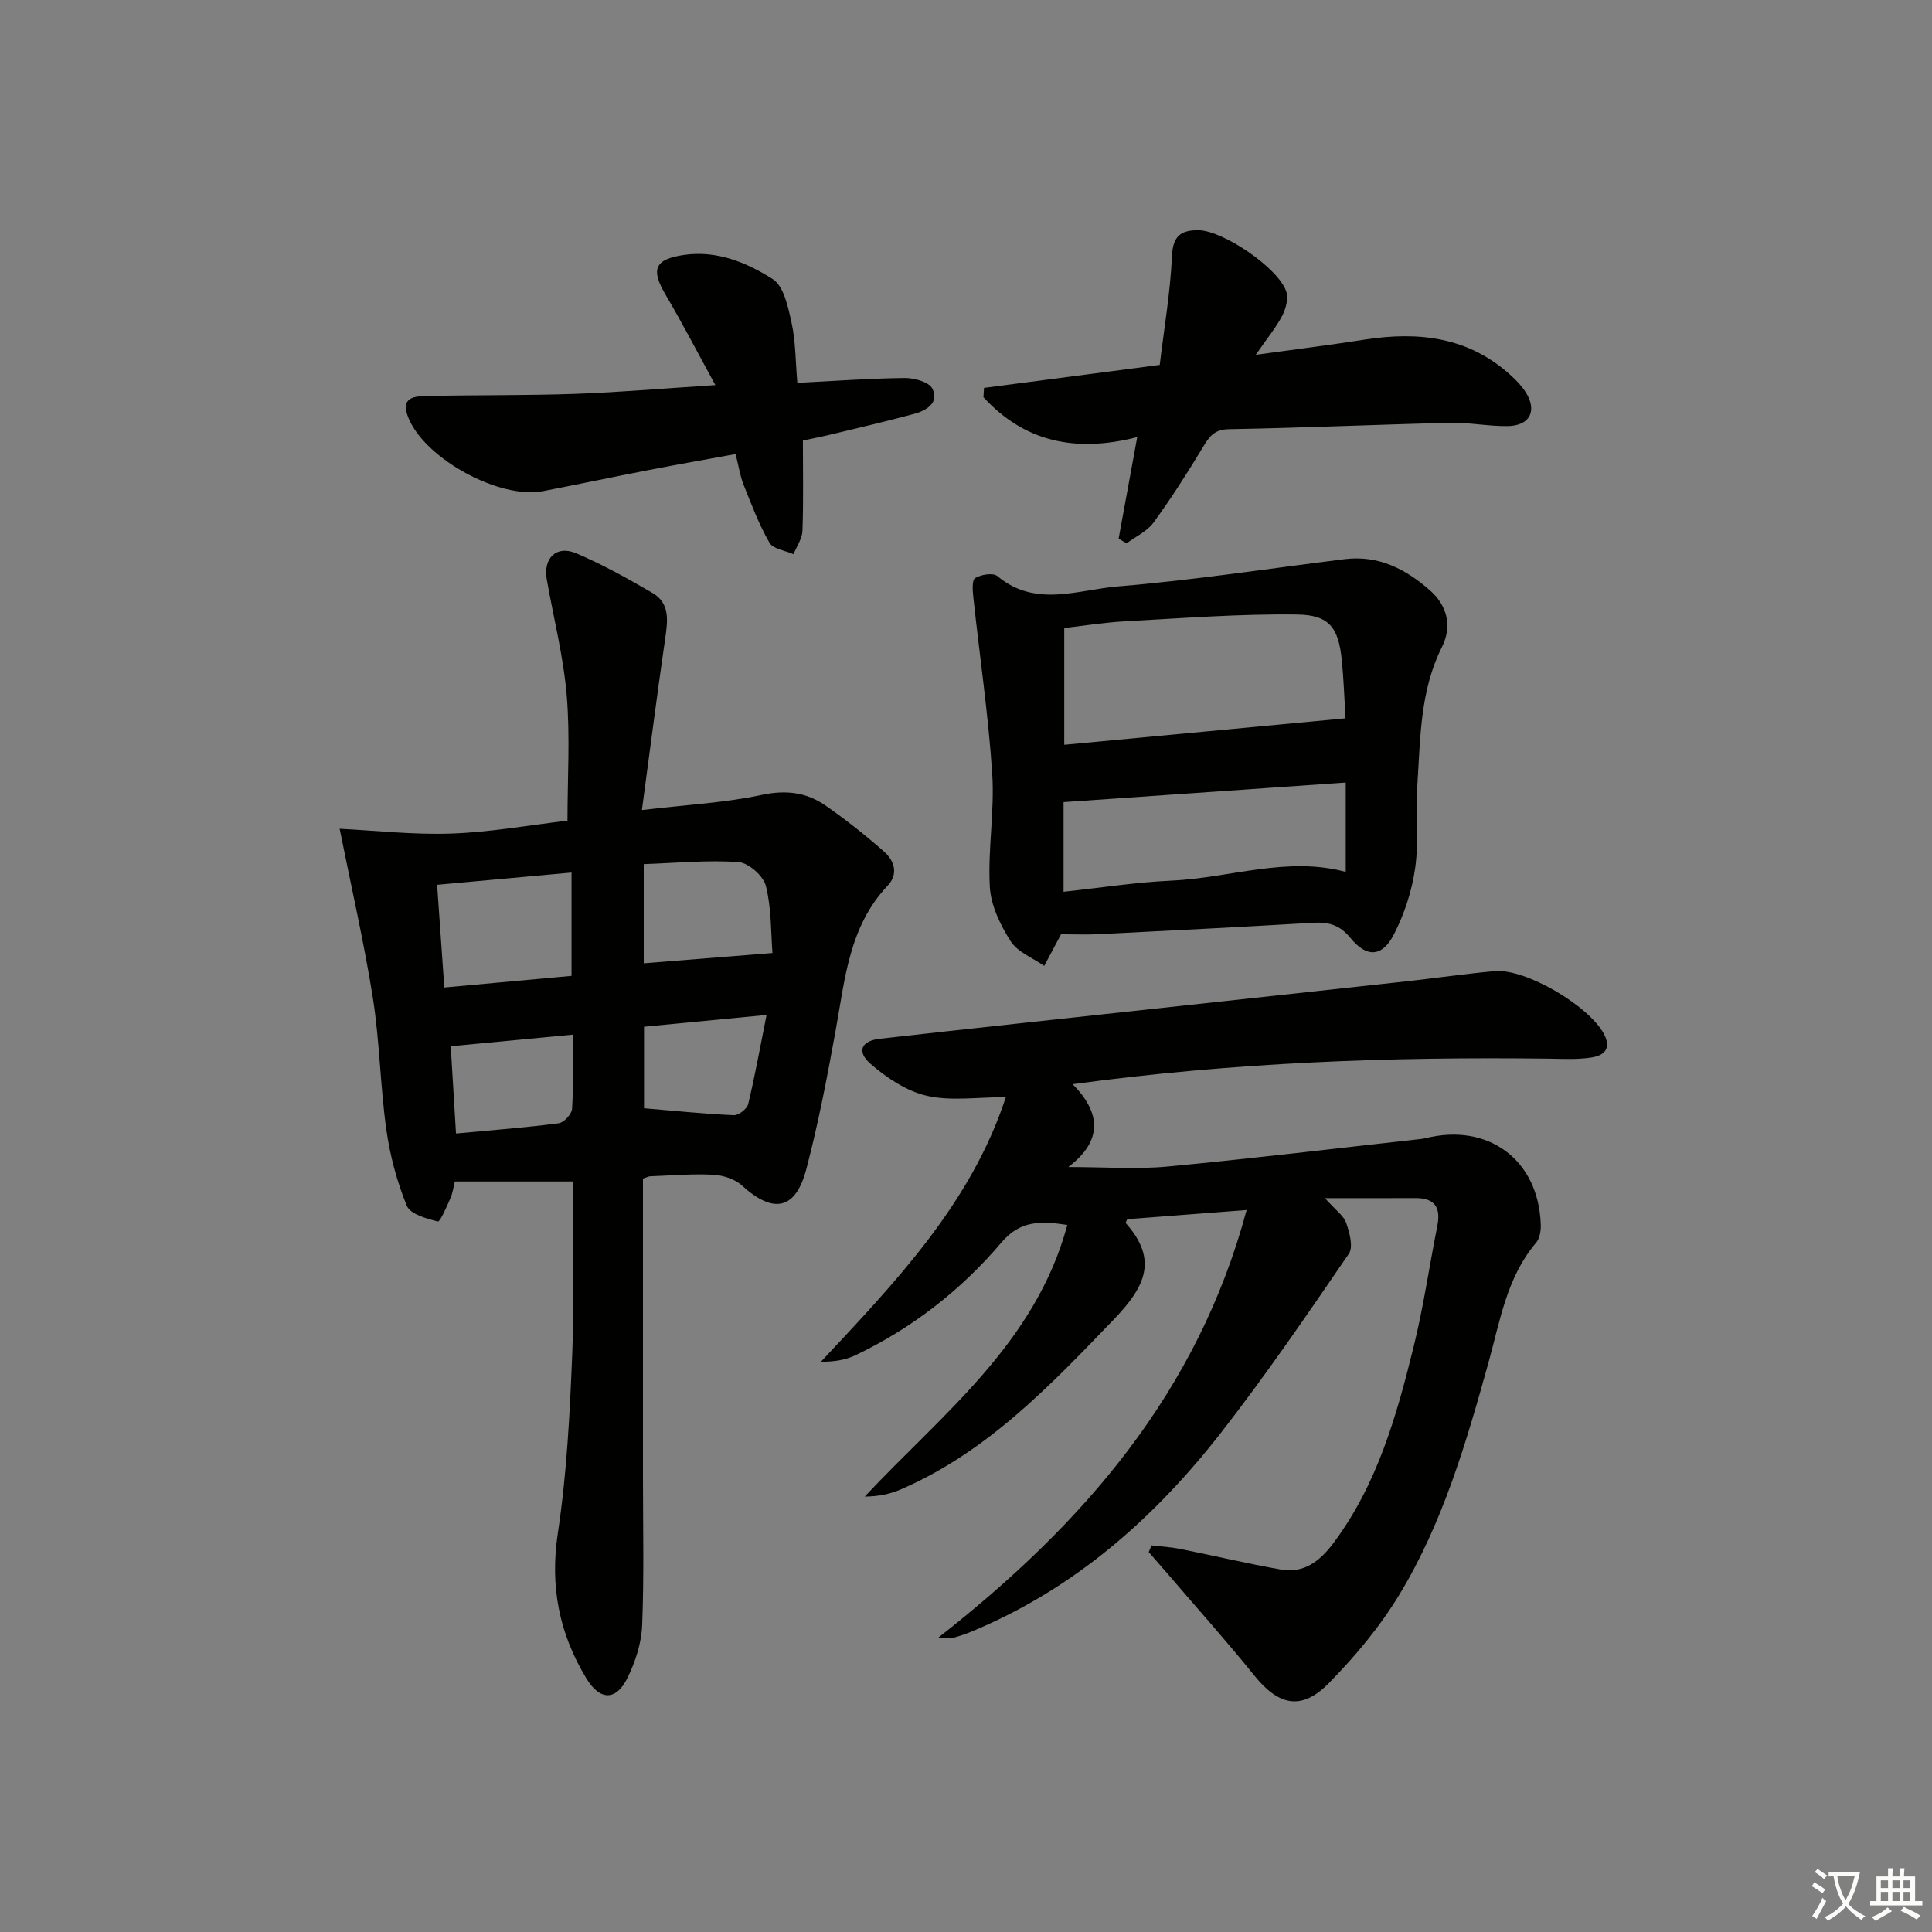
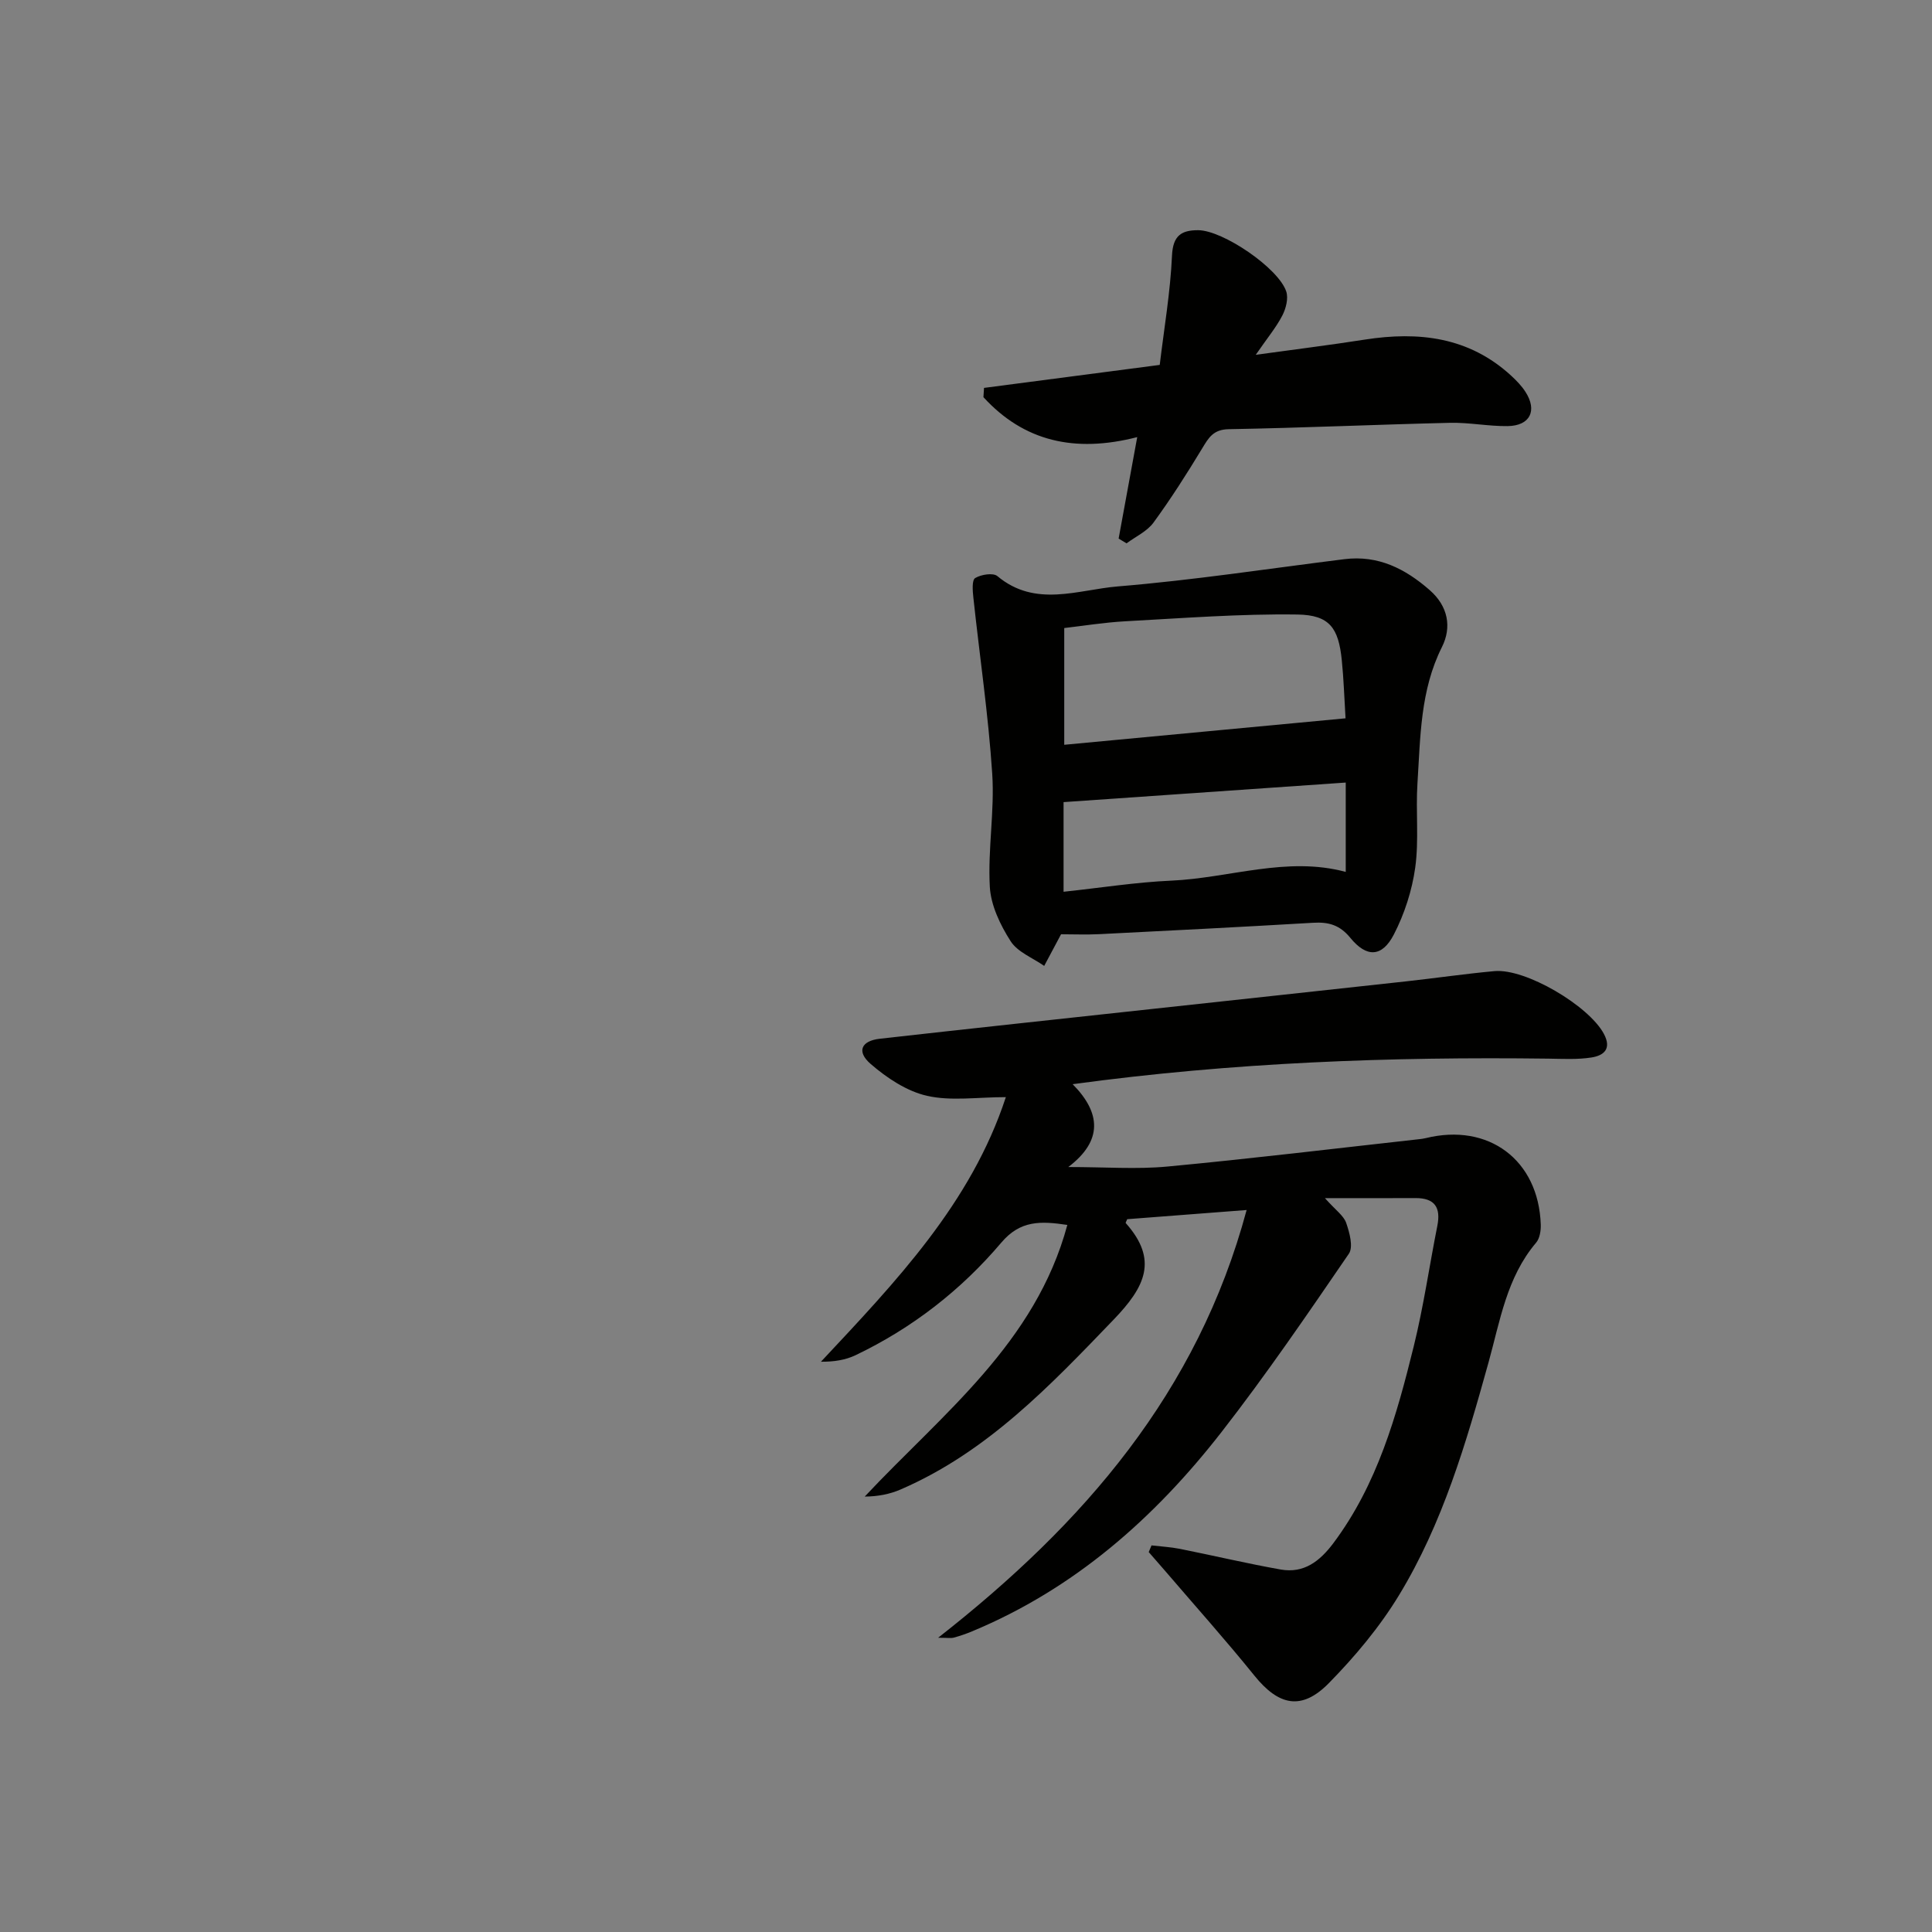
<svg xmlns="http://www.w3.org/2000/svg" enable-background="new 0 0 400 400" viewBox="0 0 400 400">
  <rect x="0" y="0" width="400" height="400" fill="#808080" stroke="none" />
-   <path d="m377.9 391.2c-.2.3-.4.5-.6.8-.7-.6-1.4-1-2.2-1.5.2-.3.4-.5.5-.8.6.4 1.4.8 2.3 1.5zm-1.8 6.1c-.2-.2-.5-.4-.9-.6.4-.6.8-1.2 1.2-1.9s.7-1.3.9-1.9c.3.3.5.5.8.7-.7 1.3-1.4 2.6-2 3.7zm2.2-9c-.3.3-.5.5-.6.8-.6-.6-1.3-1.1-2-1.5.3-.3.5-.5.6-.7.6.5 1.3.9 2 1.4zm.3.2v-.9h2 4.5c-.3 1.3-.6 2.5-1 3.6s-.9 2.1-1.4 3c.4.5 1 1 1.6 1.4s1.2.8 1.9 1.1c-.3.2-.5.4-.8.8-.4-.3-1-.7-1.6-1.2s-1.2-1.1-1.6-1.6c-.5.6-1.1 1.1-1.7 1.6s-1.4.9-2.1 1.4c-.1-.3-.3-.5-.7-.8.6-.2 1.2-.5 1.9-1s1.4-1.1 2-1.8c-.5-.8-.9-1.6-1.2-2.5s-.6-2-.8-3.2c-.4.1-.7.1-1 .1zm2.5 2.7c.3 1 .7 1.7 1 2.2.3-.5.6-1.1 1-2s.6-1.9.9-3h-3.2-.4c.1.9.3 1.8.7 2.8z" fill="#fbfcfa" />
-   <path d="m396.5 388.5v1.5 3.6h1.5v.9c-.4 0-1 0-1.7 0h-7.9c-.5 0-.9 0-1.2 0v-.9h1.3v-3.5c0-.7 0-1.2 0-1.6h2.4c0-.8 0-1.4 0-1.7h1c0 .3-.1.8-.1 1.7h1.5c0-.8 0-1.4 0-1.7h1c0 .3-.1.9-.1 1.7zm-8.2 9.2c-.2-.3-.5-.5-.8-.8.8-.3 1.4-.6 1.9-.9s1-.7 1.4-1.1c.3.3.6.5.9.8-1.6 1-2.8 1.6-3.4 2zm2.6-6.8v-1.6h-1.5v1.6zm0 2.7v-1.9h-1.5v1.9zm2.4-2.7v-1.6h-1.5v1.6zm0 2.7v-1.9h-1.5v1.9zm.2 2 .7-.8c.4.2.9.5 1.6.8s1.3.7 1.8 1c-.3.3-.5.6-.8.8-.4-.3-1.5-1-3.3-1.8zm2-4.7v-1.6h-1.4v1.6zm0 2.7v-1.9h-1.4v1.9z" fill="#fbfcfa" />
  <g fill="#010100">
    <path d="m221.18 241.62c7.68 0 14.15.5 20.52-.1 17.35-1.63 34.66-3.73 51.99-5.65.49-.05.99-.11 1.48-.23 13.02-3.22 23.38 4.52 23.83 17.9.04 1.26-.21 2.86-.97 3.75-6.09 7.18-7.46 16.2-9.85 24.8-4.63 16.66-9.48 33.3-18.53 48.18-4.01 6.6-9.12 12.7-14.54 18.22-5.64 5.73-10.38 4.65-15.4-1.57-5.95-7.37-12.27-14.43-18.43-21.62-1.14-1.33-2.3-2.64-3.45-3.96.19-.46.39-.92.58-1.38 1.95.23 3.93.33 5.85.71 6.97 1.39 13.89 3.04 20.89 4.28 4.81.85 8.1-1.71 10.92-5.47 9.1-12.17 13.1-26.41 16.64-40.78 2.02-8.19 3.22-16.59 4.87-24.88.76-3.8-.5-5.79-4.53-5.77-5.77.03-11.54.01-18.74.01 2.23 2.51 3.88 3.62 4.4 5.12.7 2.01 1.51 4.99.56 6.39-8.54 12.47-17.08 24.99-26.36 36.91-13.87 17.82-30.49 32.48-51.67 41.28-1.22.51-2.48.94-3.75 1.29-.61.16-1.29.03-3.26.03 30.2-23.65 53.72-50.81 63.87-88.56-9.25.71-17.07 1.31-24.72 1.9-.21.5-.36.74-.32.79 6.82 7.64 4.01 13.24-2.48 19.99-13.22 13.75-26.24 27.46-44.14 35.19-2.23.96-4.66 1.44-7.41 1.46 16.12-17.2 35.33-31.72 41.95-56.24-5.52-.83-9.74-.98-13.67 3.66-8.35 9.85-18.47 17.72-30.2 23.32-2.08.99-4.45 1.36-7.14 1.34 15.52-16.59 31.07-32.78 38.28-54.78-5.89 0-11.33.86-16.31-.27-4.21-.95-8.34-3.71-11.69-6.61-2.96-2.57-1.94-4.78 1.91-5.21 18.64-2.1 37.3-4.09 55.95-6.12 17.67-1.92 35.34-3.82 53.01-5.76 6.1-.67 12.18-1.56 18.29-2.12 6.45-.59 19.51 7.15 22.64 12.96 1.7 3.16-.02 4.52-2.55 4.92-2.93.46-5.96.28-8.95.24-32.63-.41-65.18.76-98.47 5.29 5.85 5.91 6.29 11.7-.9 17.15z" />
-     <path d="m133.12 244.01v62.05c0 10.16.24 20.33-.17 30.47-.15 3.67-1.4 7.53-3.04 10.86-2.37 4.81-5.71 4.71-8.5.12-5.63-9.28-7.58-19.04-5.92-30.06 1.86-12.29 2.49-24.8 2.99-37.25.48-11.79.1-23.61.1-35.59-8.28 0-16.13 0-24.41 0-.26 1.03-.42 2.33-.92 3.48-.76 1.74-2.15 4.92-2.59 4.81-2.34-.59-5.72-1.52-6.44-3.27-2.04-4.99-3.47-10.37-4.23-15.73-1.27-9.04-1.37-18.26-2.79-27.27-1.83-11.55-4.47-22.98-6.88-35.04 7.2.35 15.21 1.27 23.18.99 8.1-.29 16.15-1.75 23.99-2.67 0-8.88.56-17.47-.16-25.96-.68-8.06-2.72-16-4.13-24-.77-4.37 1.99-7.13 6.06-5.41 5.47 2.31 10.71 5.24 15.85 8.24 3.64 2.13 3.14 5.75 2.62 9.36-1.66 11.45-3.13 22.93-4.83 35.57 9.22-1.09 17.14-1.49 24.8-3.13 5.02-1.07 9.26-.55 13.22 2.2 4.21 2.93 8.25 6.13 12.1 9.52 2.15 1.89 3.05 4.65.75 7.08-7.99 8.45-8.83 19.35-10.76 29.97-1.74 9.62-3.59 19.25-6.07 28.7-2.22 8.47-6.84 9.31-13.32 3.4-1.48-1.35-3.95-2.13-6.01-2.24-4.31-.22-8.65.17-12.98.33-.3-.01-.6.17-1.51.47zm-41.13-39.56c9.36-.86 17.83-1.63 26.34-2.41 0-7.55 0-14.14 0-21.39-9.44.86-18.55 1.69-27.83 2.54.5 7.29.96 13.84 1.49 21.26zm67.94-7.14c-.33-4.18-.19-9.2-1.36-13.89-.52-2.07-3.61-4.8-5.69-4.94-6.48-.44-13.04.2-19.6.43v20.53c8.61-.68 16.95-1.35 26.65-2.13zm-41.35 16.9c-8.9.85-16.94 1.61-25.26 2.4.37 6.05.73 12.05 1.09 18.07 7.42-.7 14.36-1.22 21.26-2.12 1.08-.14 2.71-1.9 2.77-2.99.31-4.94.14-9.92.14-15.36zm40.13-4.08c-9.5.91-17.51 1.68-25.37 2.44v16.88c6.44.54 12.51 1.17 18.59 1.44.99.04 2.73-1.31 2.97-2.29 1.41-5.87 2.48-11.83 3.81-18.47z" />
    <path d="m219.68 193.43c-1.29 2.41-2.39 4.48-3.49 6.55-2.38-1.67-5.52-2.86-6.96-5.13-2.14-3.35-4.09-7.41-4.3-11.27-.43-7.77 1.01-15.64.5-23.39-.8-12.2-2.61-24.34-3.91-36.51-.15-1.37-.32-3.58.38-4 1.22-.74 3.72-1.14 4.6-.4 7.87 6.59 16.7 2.81 24.94 2.13 15.69-1.29 31.28-3.7 46.91-5.64 6.98-.87 12.59 1.97 17.67 6.42 3.82 3.35 4.57 7.68 2.52 11.77-4.51 8.99-4.45 18.64-5.07 28.2-.38 5.8.33 11.72-.46 17.45-.66 4.76-2.23 9.62-4.44 13.89-2.43 4.68-5.62 4.81-8.99.68-2.21-2.71-4.55-3.32-7.73-3.13-14.76.87-29.53 1.62-44.3 2.36-2.64.13-5.27.02-7.87.02zm58.9-44.71c-.26-4.23-.38-8.16-.78-12.07-.67-6.6-2.5-9.32-9.18-9.42-11.87-.17-23.77.76-35.65 1.4-4.37.24-8.72.95-12.63 1.4v24.17c19.45-1.83 38.41-3.61 58.24-5.48zm-58.38 35.91c7.78-.83 15.01-1.98 22.27-2.3 12.09-.54 23.96-5.1 36.15-1.81 0-6.23 0-12.31 0-18.5-19.66 1.36-38.92 2.7-58.42 4.05z" />
    <path d="m231.6 111.51c1.22-6.66 2.44-13.31 3.85-21.01-12.96 3.33-23.49.86-31.84-8.27.04-.64.08-1.28.12-1.92 11.87-1.55 23.73-3.1 36.38-4.76.9-7.54 2.2-15.07 2.54-22.63.19-4.17 1.97-5.27 5.43-5.26 5.08.02 16.59 7.81 18.22 12.68.48 1.44-.06 3.54-.81 4.99-1.27 2.45-3.08 4.62-5.5 8.13 8.38-1.16 15.5-2.04 22.58-3.15 11.17-1.74 21.57-.55 30.3 7.47 1.09 1.01 2.17 2.11 2.96 3.35 2.5 3.88.96 7.02-3.68 7.09-3.98.05-7.97-.77-11.94-.68-15.28.36-30.55 1.05-45.83 1.32-3.19.06-4.15 1.77-5.49 3.99-3.17 5.24-6.47 10.42-10.08 15.36-1.33 1.81-3.68 2.88-5.57 4.28-.54-.33-1.09-.66-1.64-.98z" />
-     <path d="m148.11 79.73c-3.61-6.59-6.79-12.74-10.3-18.7-3.13-5.3-2.27-7.36 3.81-8.25 6.86-.99 12.98 1.59 18.36 5 2.32 1.47 3.2 5.84 3.91 9.07.84 3.82.8 7.84 1.19 12.42 7.7-.39 14.95-.93 22.22-1.01 1.98-.02 5.04.82 5.73 2.2 1.46 2.9-1.18 4.52-3.7 5.21-5.89 1.59-11.84 2.97-17.78 4.4-1.74.42-3.5.74-5.32 1.13 0 6.42.13 12.56-.09 18.69-.06 1.64-1.2 3.23-1.85 4.85-1.71-.76-4.22-1.06-4.98-2.37-2.18-3.79-3.74-7.95-5.37-12.04-.72-1.82-1-3.8-1.64-6.32-6.01 1.1-11.97 2.14-17.9 3.29-7.32 1.42-14.62 2.96-21.95 4.38-8.96 1.74-24.23-6.57-27.81-14.97-2-4.69 1.33-4.67 4.17-4.73 10.15-.22 20.3-.08 30.44-.44 9.28-.34 18.52-1.14 28.86-1.81z" />
  </g>
</svg>